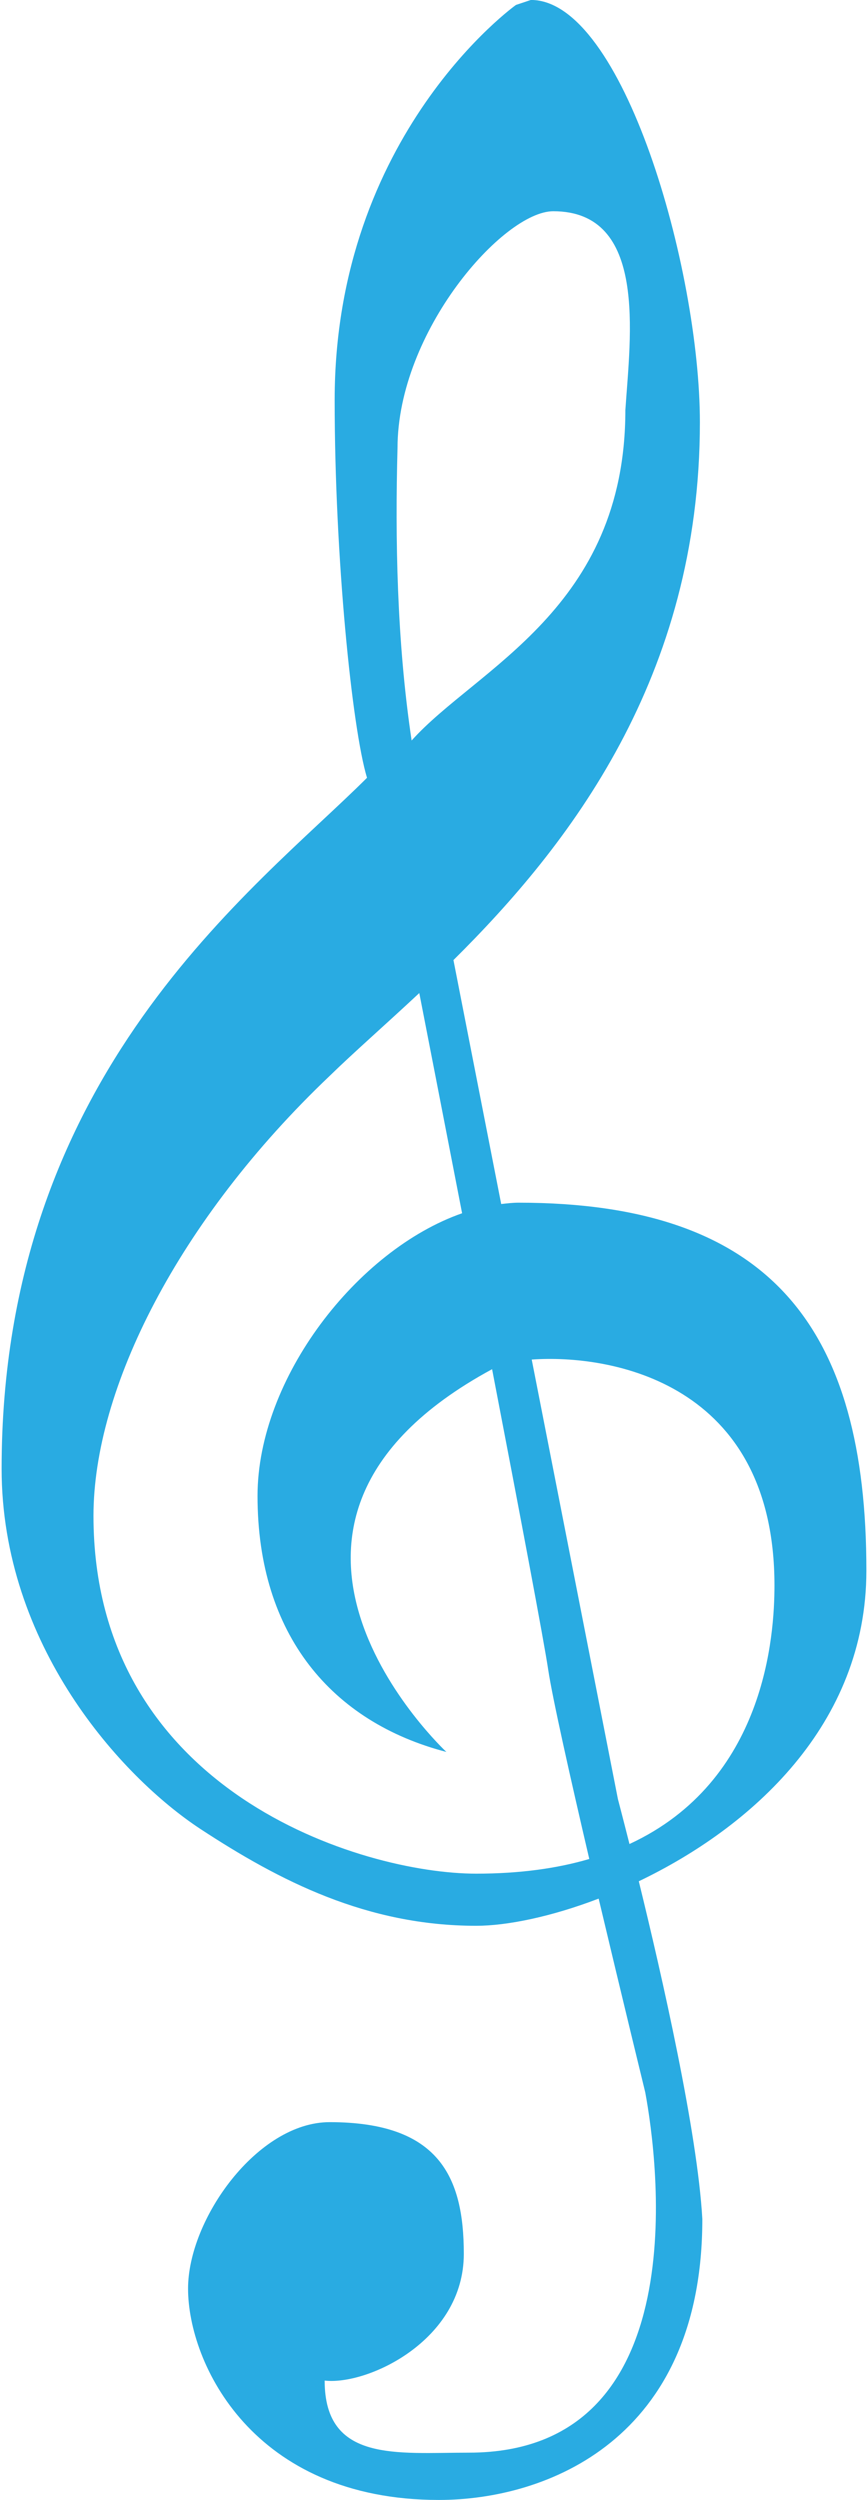
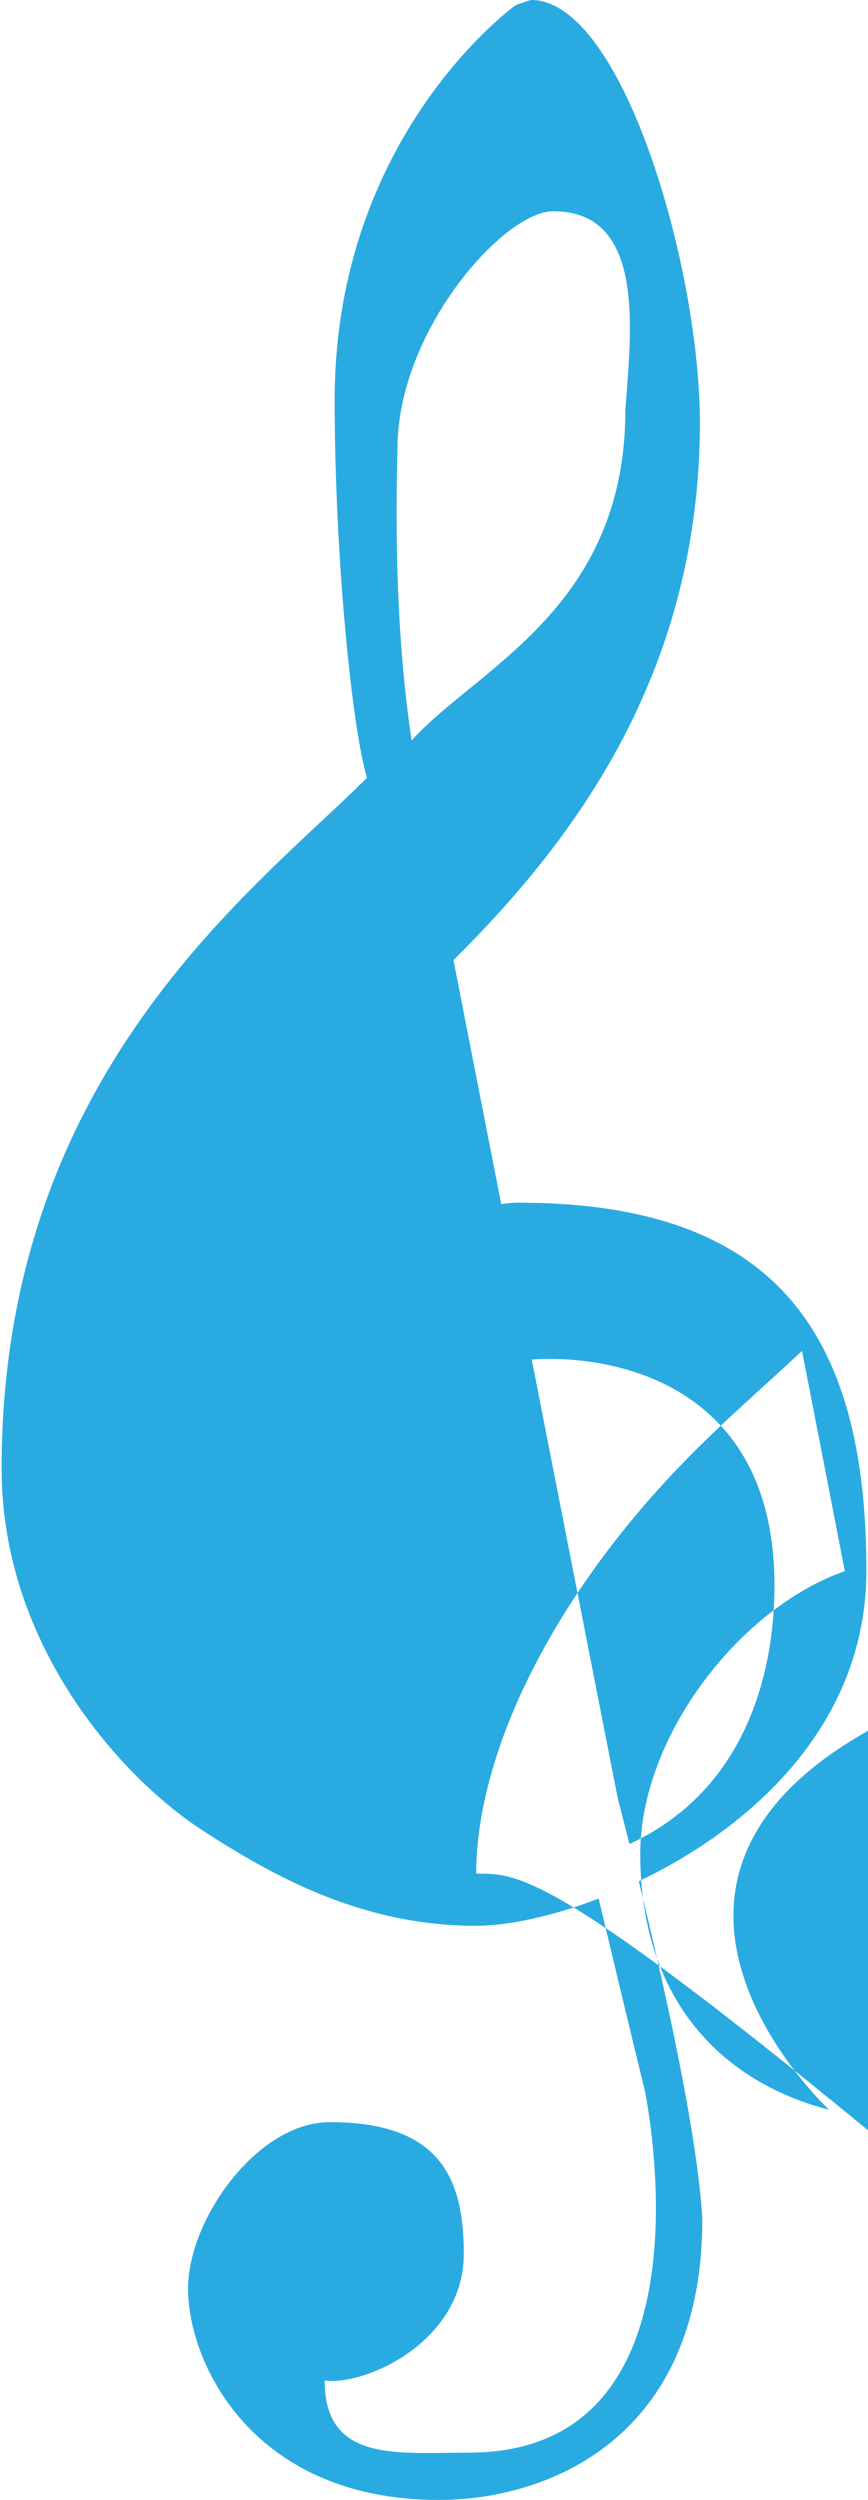
<svg xmlns="http://www.w3.org/2000/svg" version="1.1" id="レイヤー_1" x="0px" y="0px" width="16.667px" height="48px" viewBox="0 0 16.667 48" enable-background="new 0 0 16.667 48" xml:space="preserve">
  <g>
    <g>
-       <path fill-rule="evenodd" clip-rule="evenodd" fill="#29ABE2" d="M12.087,35.406c-0.135-0.533-0.222-0.863-0.222-0.863    l-1.655-8.439c1.517-0.107,4.661,0.436,4.661,4.337C14.871,31.402,14.697,34.197,12.087,35.406z M9.144,35.975    c-2.194,0-7.349-1.574-7.349-6.871c0-2.434,1.623-5.676,4.534-8.445c0.461-0.45,1.063-0.976,1.722-1.592    c0.122,0.624,0.445,2.285,0.822,4.228c-2.01,0.702-3.928,3.165-3.928,5.428c0,2.672,1.432,4.343,3.626,4.915    c0,0-4.667-4.345,0.878-7.349c0.519,2.698,0.996,5.221,1.078,5.774c0.081,0.539,0.42,2.054,0.788,3.63    C10.704,35.873,9.985,35.975,9.144,35.975z M7.633,8.604c0-2.243,2.035-4.548,2.991-4.548c1.813,0,1.48,2.385,1.384,3.817    c0,3.817-2.864,4.961-4.104,6.345C7.618,12.31,7.587,10.321,7.633,8.604z M16.636,30.154c0-4.628-1.813-7.062-6.68-7.062    c-0.109,0-0.22,0.013-0.332,0.026l-0.917-4.684c2.213-2.194,4.732-5.419,4.732-10.325c0-2.958-1.48-8.11-3.245-8.11L9.907,0.095    c0,0-3.481,2.481-3.481,7.587c0,3.006,0.333,6.297,0.621,7.252c-2.148,2.146-7.016,5.679-7.016,13.264    c0,3.387,2.291,5.915,3.817,6.919c1.528,1.002,3.199,1.859,5.296,1.859c0.589,0,1.438-0.172,2.351-0.522    c0.456,1.922,0.895,3.721,0.895,3.721c0.239,1.287,1.002,6.917-3.387,6.917c-1.384,0-2.769,0.19-2.769-1.384    c0.813,0.096,2.672-0.763,2.672-2.433c0-1.479-0.478-2.529-2.576-2.529c-1.384,0-2.719,1.86-2.719,3.197    C3.611,45.375,4.852,48,8.428,48c2.054,0,5.058-1.146,5.058-5.393c-0.094-1.67-0.771-4.654-1.22-6.486    C14.413,35.093,16.636,33.126,16.636,30.154z" />
+       <path fill-rule="evenodd" clip-rule="evenodd" fill="#29ABE2" d="M12.087,35.406c-0.135-0.533-0.222-0.863-0.222-0.863    l-1.655-8.439c1.517-0.107,4.661,0.436,4.661,4.337C14.871,31.402,14.697,34.197,12.087,35.406z M9.144,35.975    c0-2.434,1.623-5.676,4.534-8.445c0.461-0.45,1.063-0.976,1.722-1.592    c0.122,0.624,0.445,2.285,0.822,4.228c-2.01,0.702-3.928,3.165-3.928,5.428c0,2.672,1.432,4.343,3.626,4.915    c0,0-4.667-4.345,0.878-7.349c0.519,2.698,0.996,5.221,1.078,5.774c0.081,0.539,0.42,2.054,0.788,3.63    C10.704,35.873,9.985,35.975,9.144,35.975z M7.633,8.604c0-2.243,2.035-4.548,2.991-4.548c1.813,0,1.48,2.385,1.384,3.817    c0,3.817-2.864,4.961-4.104,6.345C7.618,12.31,7.587,10.321,7.633,8.604z M16.636,30.154c0-4.628-1.813-7.062-6.68-7.062    c-0.109,0-0.22,0.013-0.332,0.026l-0.917-4.684c2.213-2.194,4.732-5.419,4.732-10.325c0-2.958-1.48-8.11-3.245-8.11L9.907,0.095    c0,0-3.481,2.481-3.481,7.587c0,3.006,0.333,6.297,0.621,7.252c-2.148,2.146-7.016,5.679-7.016,13.264    c0,3.387,2.291,5.915,3.817,6.919c1.528,1.002,3.199,1.859,5.296,1.859c0.589,0,1.438-0.172,2.351-0.522    c0.456,1.922,0.895,3.721,0.895,3.721c0.239,1.287,1.002,6.917-3.387,6.917c-1.384,0-2.769,0.19-2.769-1.384    c0.813,0.096,2.672-0.763,2.672-2.433c0-1.479-0.478-2.529-2.576-2.529c-1.384,0-2.719,1.86-2.719,3.197    C3.611,45.375,4.852,48,8.428,48c2.054,0,5.058-1.146,5.058-5.393c-0.094-1.67-0.771-4.654-1.22-6.486    C14.413,35.093,16.636,33.126,16.636,30.154z" />
    </g>
  </g>
</svg>